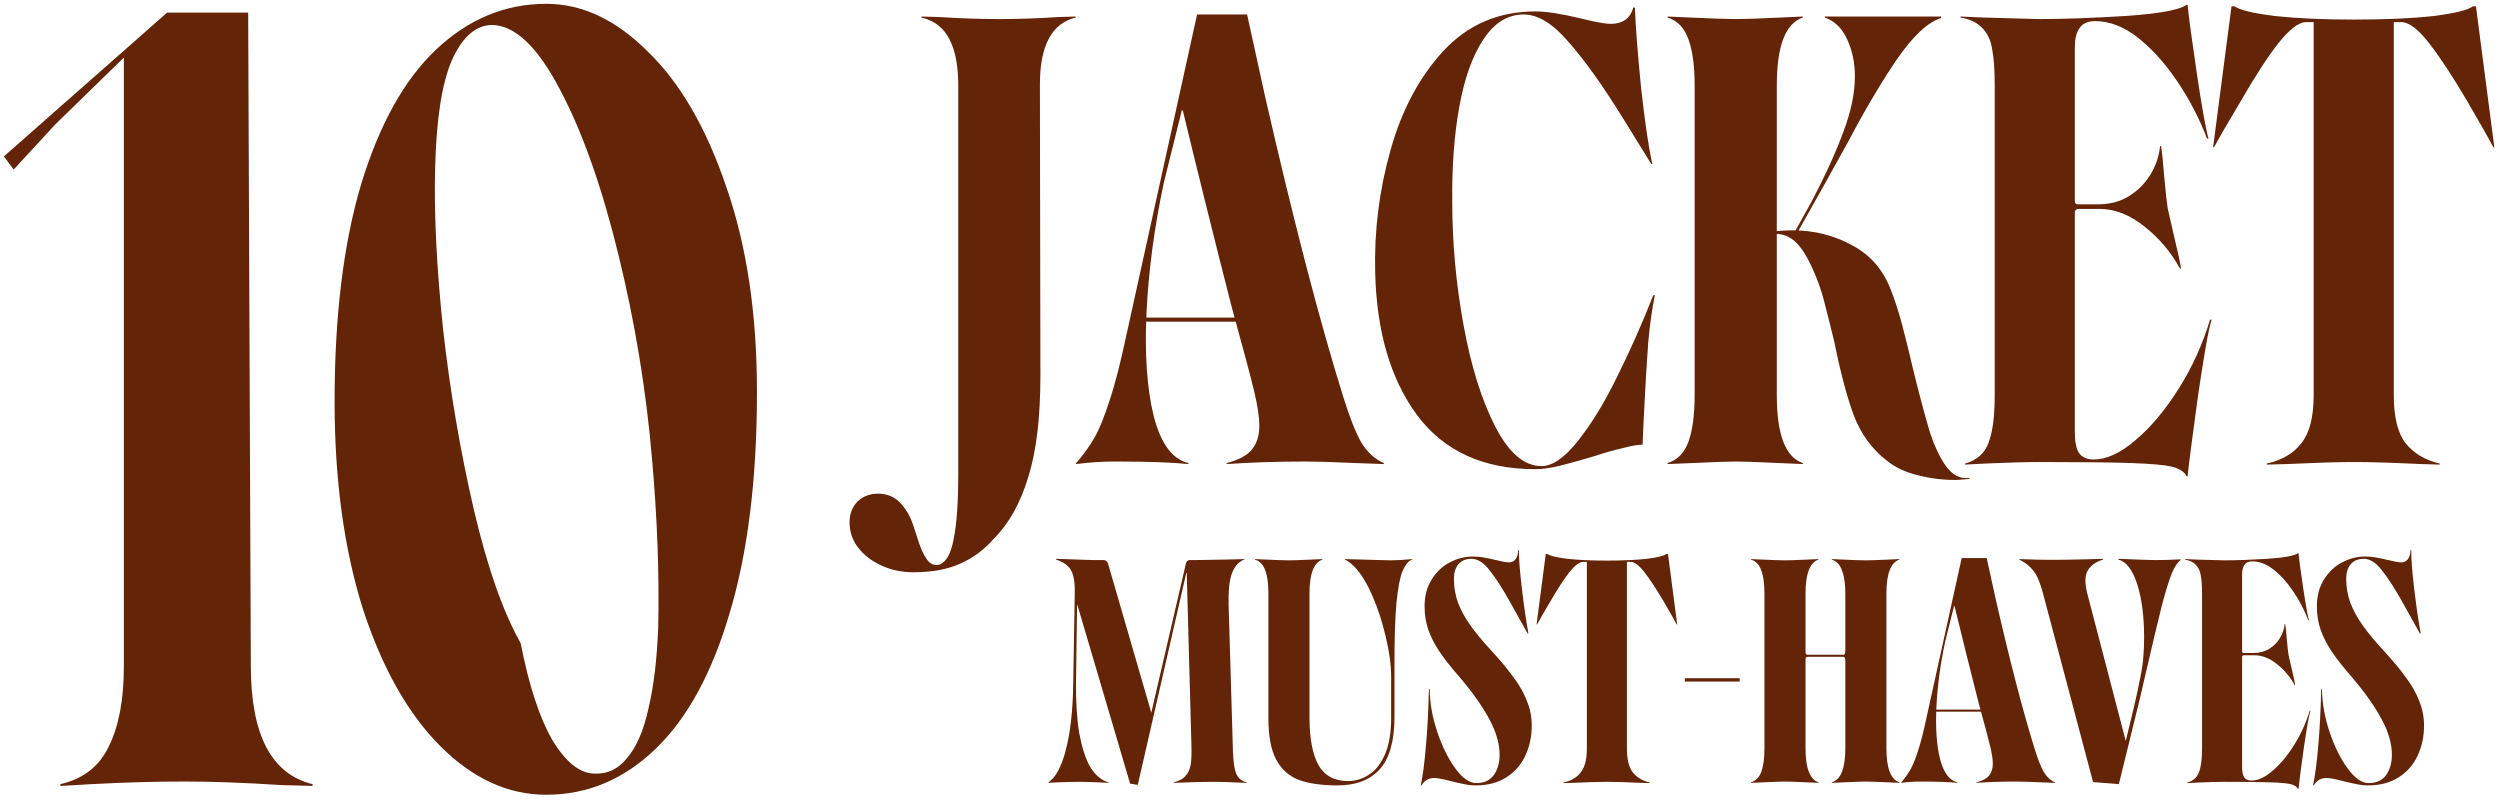
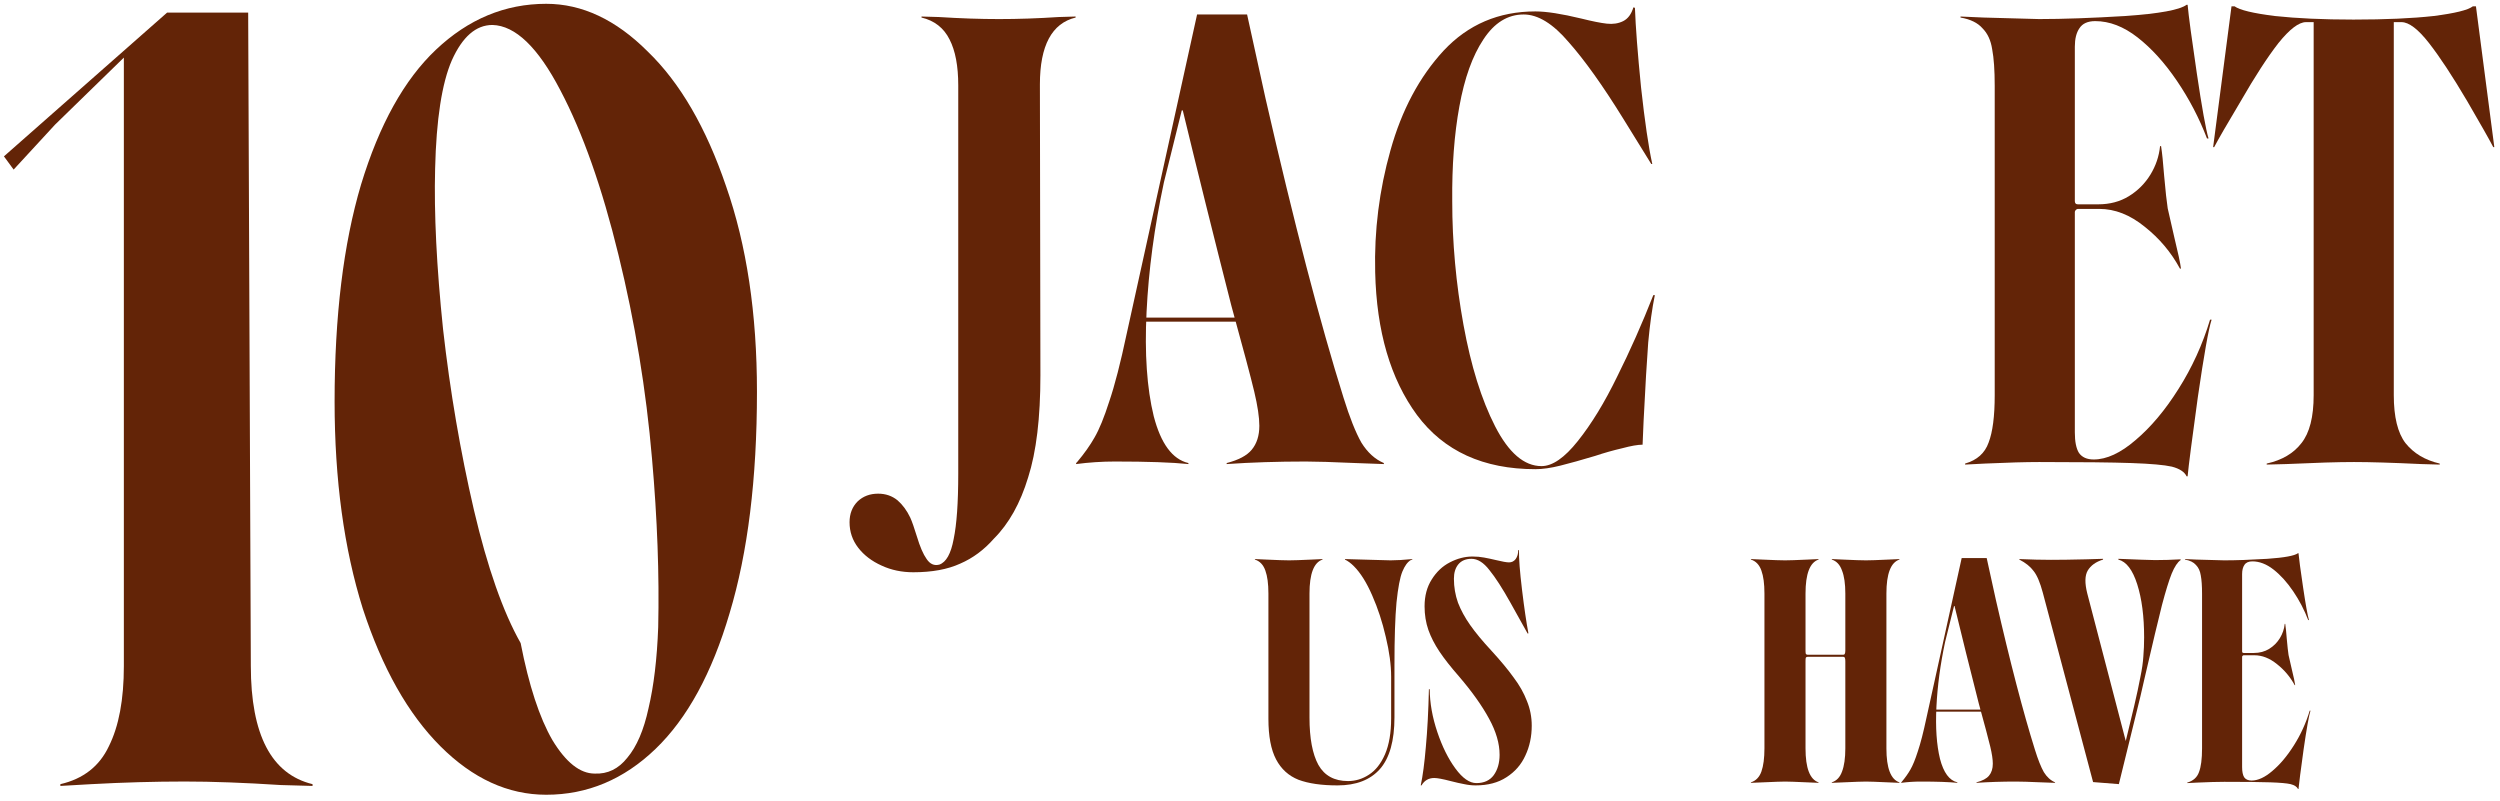
<svg xmlns="http://www.w3.org/2000/svg" width="334" height="107" viewBox="0 0 334 107" fill="none">
  <path d="M72.975 106.178C67.87 106.178 63.158 104.018 58.839 99.699C54.519 95.379 51.063 89.254 48.472 81.322C45.959 73.311 44.702 64.083 44.702 53.638C44.702 42.25 45.88 32.591 48.236 24.659C50.671 16.648 54.009 10.64 58.249 6.635C62.569 2.551 67.477 0.509 72.975 0.509C77.765 0.509 82.281 2.629 86.522 6.87C90.842 11.033 94.336 17.041 97.007 24.894C99.755 32.748 101.13 41.897 101.13 52.342C101.13 63.965 99.912 73.822 97.478 81.911C95.122 89.921 91.823 95.969 87.582 100.052C83.341 104.136 78.472 106.178 72.975 106.178ZM79.454 103.351C81.182 103.429 82.635 102.722 83.813 101.23C85.069 99.738 86.012 97.539 86.64 94.633C87.347 91.649 87.779 88.036 87.936 83.796C88.093 76.806 87.818 69.306 87.111 61.295C86.326 52.107 84.834 43.036 82.635 34.083C80.436 25.051 77.844 17.708 74.86 12.054C71.875 6.321 68.852 3.415 65.789 3.336C63.59 3.336 61.783 4.907 60.37 8.048C59.035 11.111 58.289 15.941 58.132 22.538C57.975 28.507 58.328 35.654 59.192 43.978C60.134 52.303 61.509 60.353 63.315 68.128C65.121 75.824 67.203 81.754 69.558 85.916C70.658 91.57 72.072 95.89 73.799 98.874C75.606 101.859 77.491 103.351 79.454 103.351Z" fill="#632407" />
  <path d="M8.066 104.764C11.128 104.058 13.288 102.369 14.545 99.699C15.88 97.029 16.547 93.455 16.547 88.979V7.695L7.359 16.648L1.822 22.656L0.526 20.889L22.32 1.687H33.157L33.511 88.979C33.511 98.168 36.26 103.429 41.757 104.764V105L37.516 104.882C32.647 104.568 28.367 104.411 24.676 104.411C20.67 104.411 16.508 104.529 12.189 104.764L8.066 105V104.764Z" fill="#632407" />
-   <path d="M309.022 104.929C309.295 103.656 309.522 101.941 309.704 99.782C309.909 97.6 310.045 95.032 310.113 92.077H310.216C310.238 93.941 310.579 95.85 311.238 97.804C311.897 99.759 312.704 101.384 313.659 102.679C314.613 103.975 315.545 104.622 316.454 104.622C317.477 104.622 318.249 104.27 318.772 103.566C319.295 102.838 319.556 101.929 319.556 100.838C319.556 99.338 319.09 97.736 318.158 96.032C317.227 94.305 315.886 92.418 314.136 90.373C313.022 89.1 312.147 87.987 311.511 87.032C310.875 86.078 310.386 85.123 310.045 84.169C309.704 83.191 309.534 82.135 309.534 80.998C309.534 79.612 309.852 78.419 310.488 77.419C311.125 76.396 311.931 75.635 312.909 75.135C313.909 74.612 314.92 74.351 315.943 74.351C316.488 74.351 316.999 74.396 317.477 74.487C317.977 74.578 318.511 74.692 319.079 74.828C319.92 75.033 320.499 75.135 320.817 75.135C321.181 75.135 321.476 74.987 321.704 74.692C321.931 74.374 322.045 73.976 322.045 73.499H322.147C322.124 74.59 322.261 76.362 322.556 78.817C322.851 81.248 323.136 83.18 323.408 84.612L323.306 84.646C322.738 83.646 321.965 82.26 320.988 80.487C319.92 78.578 318.988 77.135 318.193 76.158C317.42 75.158 316.624 74.658 315.806 74.658C315.034 74.658 314.443 74.908 314.034 75.408C313.647 75.885 313.454 76.521 313.454 77.317C313.454 78.43 313.636 79.498 314 80.521C314.386 81.521 314.931 82.521 315.636 83.521C316.34 84.521 317.272 85.646 318.431 86.896C319.681 88.259 320.681 89.464 321.431 90.509C322.204 91.532 322.795 92.577 323.204 93.645C323.635 94.691 323.851 95.793 323.851 96.952C323.851 98.407 323.567 99.736 322.999 100.941C322.454 102.145 321.613 103.111 320.477 103.838C319.363 104.566 317.988 104.929 316.352 104.929C315.852 104.929 315.34 104.872 314.818 104.759C314.318 104.668 313.715 104.531 313.011 104.35C311.966 104.077 311.238 103.941 310.829 103.941C310.079 103.941 309.511 104.27 309.125 104.929H309.022Z" fill="#632407" />
  <path d="M307.011 105.406C306.875 105.111 306.545 104.895 306.023 104.759C305.523 104.645 304.625 104.566 303.33 104.52C302.034 104.475 299.977 104.452 297.159 104.452C296.273 104.452 295.069 104.486 293.546 104.554L292.216 104.622V104.554C293.012 104.327 293.534 103.861 293.784 103.157C294.057 102.452 294.194 101.395 294.194 99.986V79.328C294.194 78.282 294.137 77.464 294.023 76.874C293.932 76.283 293.716 75.817 293.375 75.476C293.057 75.112 292.569 74.874 291.91 74.76V74.692L293.444 74.76L297.159 74.862C298.75 74.862 300.671 74.794 302.92 74.658C305.193 74.499 306.557 74.249 307.011 73.908H307.079C307.148 74.658 307.352 76.18 307.693 78.476C308.034 80.771 308.295 82.226 308.477 82.839H308.375C307.852 81.476 307.182 80.192 306.364 78.987C305.545 77.783 304.67 76.817 303.739 76.089C302.807 75.362 301.864 74.999 300.909 74.999C300.409 74.999 300.057 75.158 299.852 75.476C299.648 75.771 299.546 76.18 299.546 76.703V87.032C299.546 87.1 299.568 87.157 299.614 87.203C299.659 87.225 299.705 87.237 299.75 87.237H301.114C301.886 87.237 302.568 87.055 303.159 86.691C303.75 86.328 304.227 85.85 304.591 85.26C304.954 84.669 305.17 84.032 305.239 83.35H305.307C305.375 83.782 305.443 84.441 305.511 85.328C305.602 86.35 305.682 87.078 305.75 87.509L306.193 89.453C306.443 90.475 306.591 91.168 306.636 91.532H306.568C305.977 90.441 305.193 89.509 304.216 88.737C303.239 87.941 302.227 87.543 301.182 87.543H299.75C299.705 87.543 299.659 87.566 299.614 87.612C299.568 87.657 299.546 87.703 299.546 87.748V102.475C299.546 103.088 299.637 103.543 299.818 103.838C300.023 104.134 300.352 104.281 300.807 104.281C301.671 104.281 302.602 103.85 303.602 102.986C304.625 102.122 305.579 100.986 306.466 99.577C307.375 98.145 308.079 96.6 308.579 94.941H308.682C308.477 95.577 308.17 97.305 307.761 100.123C307.375 102.918 307.148 104.679 307.079 105.406H307.011Z" fill="#632407" />
  <path d="M279.637 104.486L272.922 79.192C272.558 77.828 272.149 76.862 271.694 76.294C271.263 75.703 270.626 75.192 269.785 74.76V74.692C271.376 74.76 272.785 74.794 274.012 74.794C275.24 74.794 276.785 74.771 278.649 74.726L280.967 74.658V74.76C280.012 75.055 279.33 75.544 278.921 76.226C278.535 76.885 278.512 77.896 278.853 79.26L284.001 98.998L285.126 94.327C285.467 92.873 285.739 91.6 285.944 90.509C286.171 89.418 286.307 88.475 286.353 87.68C286.421 86.884 286.455 86.044 286.455 85.157C286.455 82.362 286.148 79.998 285.535 78.067C284.921 76.135 284.08 75.033 283.012 74.76V74.658L283.933 74.692C285.478 74.76 286.807 74.805 287.921 74.828C289.035 74.828 290.171 74.794 291.33 74.726V74.828C290.921 75.101 290.523 75.703 290.137 76.635C289.773 77.544 289.341 78.942 288.841 80.828C288.364 82.714 287.591 85.964 286.523 90.578L285.944 93.1L283.08 104.759L279.637 104.486Z" fill="#632407" />
  <path d="M254.07 104.452C254.547 103.884 254.934 103.338 255.229 102.816C255.547 102.27 255.877 101.463 256.218 100.395C256.581 99.327 256.968 97.827 257.377 95.895L262.081 74.555H265.422L266.649 80.146C268.558 88.487 270.297 95.157 271.865 100.157C272.274 101.475 272.672 102.475 273.058 103.157C273.467 103.816 273.967 104.27 274.558 104.52V104.588L272.683 104.52C271.138 104.452 270.024 104.418 269.342 104.418C267.456 104.418 265.695 104.475 264.058 104.588V104.52C264.854 104.316 265.411 104.02 265.729 103.634C266.07 103.225 266.24 102.691 266.24 102.032C266.24 101.463 266.126 100.702 265.899 99.748C265.672 98.793 265.161 96.873 264.365 93.986C263.183 89.35 262.093 84.964 261.093 80.828L259.865 85.771C259.229 88.748 258.843 91.634 258.706 94.43C258.57 97.202 258.729 99.52 259.184 101.384C259.661 103.225 260.434 104.27 261.502 104.52V104.588C260.411 104.475 258.774 104.418 256.593 104.418C255.729 104.418 254.866 104.475 254.002 104.588V104.52L254.07 104.452ZM257.786 94.805H267.365L267.467 95.077H257.786V94.805ZM260.956 80.794H261.331V80.964H260.956V80.794Z" fill="#632407" />
  <path d="M241.218 86.896C241.218 87.1 241.23 87.248 241.253 87.339C241.298 87.43 241.4 87.475 241.559 87.475H246.196C246.355 87.475 246.446 87.43 246.468 87.339C246.514 87.248 246.536 87.1 246.536 86.896V86.794V88.43V88.328C246.536 88.123 246.514 87.975 246.468 87.884C246.446 87.793 246.355 87.748 246.196 87.748H241.559C241.4 87.748 241.298 87.793 241.253 87.884C241.23 87.975 241.218 88.123 241.218 88.328V88.43V86.794V86.896ZM233.923 104.52C234.582 104.316 235.048 103.838 235.321 103.088C235.594 102.316 235.73 101.282 235.73 99.986V79.294C235.73 77.999 235.594 76.976 235.321 76.226C235.048 75.453 234.582 74.965 233.923 74.76V74.692L235.457 74.76C236.912 74.828 237.923 74.862 238.491 74.862C239.059 74.862 240.059 74.828 241.491 74.76L242.957 74.692V74.76C241.798 75.146 241.218 76.658 241.218 79.294V99.986C241.218 102.622 241.798 104.134 242.957 104.52V104.588L241.389 104.52C239.912 104.452 238.946 104.418 238.491 104.418C238.037 104.418 237.06 104.452 235.56 104.52L233.923 104.588V104.52ZM244.73 104.52C245.366 104.316 245.821 103.838 246.093 103.088C246.389 102.316 246.536 101.282 246.536 99.986V79.294C246.536 77.999 246.389 76.976 246.093 76.226C245.821 75.453 245.366 74.965 244.73 74.76V74.692L246.23 74.76C247.684 74.828 248.707 74.862 249.298 74.862C249.866 74.862 250.854 74.828 252.263 74.76L253.763 74.692V74.76C252.604 75.146 252.025 76.658 252.025 79.294V99.986C252.025 102.622 252.604 104.134 253.763 104.52V104.588L252.195 104.52C250.718 104.452 249.752 104.418 249.298 104.418C248.82 104.418 247.832 104.452 246.332 104.52L244.73 104.588V104.52Z" fill="#632407" />
-   <path d="M225.094 90.612H232.423V91.055H225.094V90.612Z" fill="#632407" />
-   <path d="M208.867 104.554C209.89 104.327 210.663 103.872 211.186 103.191C211.731 102.509 212.004 101.441 212.004 99.986V75.067H211.492C211.015 75.067 210.402 75.533 209.652 76.464C208.924 77.396 208.083 78.692 207.129 80.351C206.22 81.873 205.629 82.896 205.356 83.419H205.288L206.515 74.01H206.72C207.061 74.26 207.958 74.476 209.413 74.658C210.89 74.817 212.64 74.896 214.663 74.896C216.799 74.896 218.583 74.817 220.015 74.658C221.447 74.476 222.321 74.26 222.64 74.01H222.844L224.071 83.419H224.003C223.731 82.896 223.151 81.873 222.265 80.351C221.287 78.692 220.435 77.396 219.708 76.464C218.981 75.533 218.367 75.067 217.867 75.067H217.356V99.986C217.356 101.441 217.617 102.509 218.14 103.191C218.685 103.872 219.447 104.327 220.424 104.554V104.622L219.197 104.588C217.265 104.497 215.765 104.452 214.697 104.452C213.651 104.452 212.14 104.497 210.163 104.588L208.867 104.622V104.554Z" fill="#632407" />
  <path d="M189.811 104.929C190.084 103.656 190.311 101.941 190.493 99.782C190.698 97.6 190.834 95.032 190.902 92.077H191.005C191.027 93.941 191.368 95.85 192.027 97.804C192.686 99.759 193.493 101.384 194.448 102.679C195.402 103.975 196.334 104.622 197.243 104.622C198.266 104.622 199.038 104.27 199.561 103.566C200.084 102.838 200.345 101.929 200.345 100.838C200.345 99.338 199.879 97.736 198.947 96.032C198.016 94.305 196.675 92.418 194.925 90.373C193.811 89.1 192.936 87.987 192.3 87.032C191.664 86.078 191.175 85.123 190.834 84.169C190.493 83.191 190.323 82.135 190.323 80.998C190.323 79.612 190.641 78.419 191.277 77.419C191.914 76.396 192.72 75.635 193.698 75.135C194.698 74.612 195.709 74.351 196.732 74.351C197.277 74.351 197.788 74.396 198.266 74.487C198.766 74.578 199.3 74.692 199.868 74.828C200.709 75.033 201.288 75.135 201.606 75.135C201.97 75.135 202.265 74.987 202.493 74.692C202.72 74.374 202.834 73.976 202.834 73.499H202.936C202.913 74.59 203.049 76.362 203.345 78.817C203.64 81.248 203.924 83.18 204.197 84.612L204.095 84.646C203.527 83.646 202.754 82.26 201.777 80.487C200.709 78.578 199.777 77.135 198.981 76.158C198.209 75.158 197.413 74.658 196.595 74.658C195.823 74.658 195.232 74.908 194.823 75.408C194.436 75.885 194.243 76.521 194.243 77.317C194.243 78.43 194.425 79.498 194.788 80.521C195.175 81.521 195.72 82.521 196.425 83.521C197.129 84.521 198.061 85.646 199.22 86.896C200.47 88.259 201.47 89.464 202.22 90.509C202.993 91.532 203.584 92.577 203.993 93.645C204.424 94.691 204.64 95.793 204.64 96.952C204.64 98.407 204.356 99.736 203.788 100.941C203.243 102.145 202.402 103.111 201.265 103.838C200.152 104.566 198.777 104.929 197.141 104.929C196.641 104.929 196.129 104.872 195.607 104.759C195.107 104.668 194.504 104.531 193.8 104.35C192.754 104.077 192.027 103.941 191.618 103.941C190.868 103.941 190.3 104.27 189.914 104.929H189.811Z" fill="#632407" />
  <path d="M178.698 104.929C176.562 104.929 174.823 104.679 173.483 104.179C172.164 103.656 171.165 102.747 170.483 101.452C169.801 100.157 169.46 98.35 169.46 96.032V79.294C169.46 77.999 169.324 76.976 169.051 76.226C168.778 75.453 168.312 74.965 167.653 74.76V74.692L169.187 74.76C170.642 74.828 171.653 74.862 172.221 74.862C172.789 74.862 173.789 74.828 175.221 74.76L176.687 74.692V74.76C175.528 75.146 174.948 76.658 174.948 79.294V95.861C174.948 98.634 175.346 100.748 176.142 102.202C176.96 103.634 178.278 104.35 180.096 104.35C181.096 104.35 182.028 104.066 182.891 103.497C183.778 102.929 184.494 102.02 185.039 100.77C185.584 99.498 185.857 97.895 185.857 95.964V90.407C185.857 88.839 185.618 87.066 185.141 85.089C184.687 83.112 184.084 81.271 183.334 79.567C182.585 77.839 181.766 76.533 180.88 75.646C180.471 75.237 180.073 74.942 179.687 74.76V74.692C180.687 74.715 181.891 74.749 183.3 74.794L185.789 74.862C186.584 74.862 187.55 74.805 188.687 74.692V74.76L188.482 74.828C188.05 75.078 187.675 75.59 187.357 76.362C187.039 77.135 186.778 78.51 186.573 80.487C186.391 82.464 186.3 85.248 186.3 88.839V95.827C186.3 98.963 185.653 101.27 184.357 102.747C183.062 104.202 181.175 104.929 178.698 104.929Z" fill="#632407" />
-   <path d="M150.983 104.691L143.961 80.896C143.961 80.873 143.95 80.862 143.927 80.862C143.904 80.839 143.893 80.851 143.893 80.896L143.756 91.259C143.734 93.918 143.881 96.168 144.2 98.009C144.541 99.827 144.995 101.259 145.563 102.304C146.154 103.35 146.893 104.054 147.779 104.418L148.12 104.52V104.588L146.654 104.52C145.677 104.475 144.836 104.452 144.131 104.452C143.404 104.452 142.461 104.475 141.302 104.52L140.075 104.588V104.52C141.075 103.838 141.859 102.35 142.427 100.054C143.018 97.759 143.336 94.85 143.382 91.327L143.586 79.294C143.609 78.294 143.541 77.51 143.382 76.942C143.245 76.374 142.995 75.93 142.632 75.612C142.291 75.271 141.779 74.987 141.098 74.76L141.063 74.658L143.143 74.726C144.211 74.771 145.2 74.805 146.109 74.828H147.506C147.62 74.828 147.722 74.874 147.813 74.965C147.904 75.033 147.972 75.124 148.018 75.237L153.813 95.214L158.449 75.237C158.517 74.965 158.688 74.828 158.96 74.828H159.642C160.869 74.805 162.188 74.783 163.597 74.76L166.29 74.692V74.726C165.994 74.84 165.756 74.976 165.574 75.135C165.392 75.271 165.222 75.453 165.062 75.68C164.744 76.112 164.506 76.703 164.347 77.453C164.187 78.203 164.119 79.305 164.142 80.76L164.722 100.395C164.767 101.691 164.903 102.657 165.131 103.293C165.381 103.929 165.847 104.338 166.528 104.52V104.588L165.472 104.554C164.199 104.486 163.131 104.452 162.267 104.452C160.767 104.452 159.29 104.486 157.835 104.554L156.813 104.588V104.52C157.54 104.338 158.074 104.043 158.415 103.634C158.779 103.225 159.006 102.691 159.097 102.032C159.188 101.372 159.21 100.452 159.165 99.27L158.551 76.567C158.551 76.544 158.54 76.533 158.517 76.533C158.495 76.533 158.483 76.544 158.483 76.567L152.006 104.861L150.983 104.691Z" fill="#632407" />
  <path d="M302.833 61.932C304.878 61.477 306.424 60.568 307.469 59.205C308.56 57.841 309.105 55.705 309.105 52.796V2.957H308.083C307.128 2.957 305.901 3.889 304.401 5.752C302.947 7.616 301.265 10.207 299.356 13.525C297.538 16.57 296.356 18.615 295.811 19.661H295.674L298.129 0.843H298.538C299.22 1.343 301.015 1.775 303.924 2.139C306.878 2.457 310.378 2.616 314.423 2.616C318.696 2.616 322.264 2.457 325.128 2.139C327.991 1.775 329.741 1.343 330.377 0.843H330.786L333.241 19.661H333.104C332.559 18.615 331.4 16.57 329.627 13.525C327.673 10.207 325.968 7.616 324.514 5.752C323.059 3.889 321.832 2.957 320.832 2.957H319.81V52.796C319.81 55.705 320.332 57.841 321.378 59.205C322.469 60.568 323.991 61.477 325.946 61.932V62.068L323.491 62C319.628 61.818 316.628 61.727 314.492 61.727C312.401 61.727 309.378 61.818 305.424 62L302.833 62.068V61.932Z" fill="#632407" />
  <path d="M292.129 63.636C291.856 63.045 291.197 62.614 290.152 62.341C289.152 62.114 287.356 61.955 284.766 61.864C282.175 61.773 278.061 61.727 272.425 61.727C270.652 61.727 268.243 61.795 265.198 61.932L262.539 62.068V61.932C264.13 61.477 265.175 60.545 265.675 59.136C266.221 57.727 266.494 55.614 266.494 52.796V11.479C266.494 9.389 266.38 7.752 266.153 6.57C265.971 5.389 265.539 4.457 264.857 3.775C264.221 3.048 263.244 2.571 261.926 2.343V2.207L264.994 2.343L272.425 2.548C275.607 2.548 279.448 2.412 283.947 2.139C288.493 1.821 291.22 1.321 292.129 0.639H292.265C292.402 2.139 292.811 5.184 293.492 9.775C294.174 14.366 294.697 17.274 295.061 18.502H294.856C293.811 15.775 292.47 13.207 290.833 10.797C289.197 8.389 287.447 6.457 285.584 5.002C283.72 3.548 281.834 2.821 279.925 2.821C278.925 2.821 278.22 3.139 277.811 3.775C277.402 4.366 277.198 5.184 277.198 6.23V26.888C277.198 27.024 277.243 27.138 277.334 27.229C277.425 27.274 277.516 27.297 277.607 27.297H280.334C281.879 27.297 283.243 26.933 284.425 26.206C285.606 25.479 286.561 24.524 287.288 23.343C288.015 22.161 288.447 20.888 288.584 19.524H288.72C288.856 20.388 288.993 21.706 289.129 23.479C289.311 25.524 289.47 26.979 289.606 27.842L290.493 31.729C290.993 33.774 291.288 35.16 291.379 35.887H291.243C290.061 33.706 288.493 31.842 286.538 30.297C284.584 28.706 282.561 27.91 280.47 27.91H277.607C277.516 27.91 277.425 27.956 277.334 28.047C277.243 28.138 277.198 28.229 277.198 28.32V57.773C277.198 59 277.379 59.909 277.743 60.5C278.152 61.091 278.811 61.386 279.72 61.386C281.447 61.386 283.311 60.523 285.311 58.796C287.356 57.068 289.265 54.796 291.038 51.978C292.856 49.114 294.265 46.023 295.265 42.705H295.47C295.061 43.978 294.447 47.432 293.629 53.069C292.856 58.659 292.402 62.182 292.265 63.636H292.129Z" fill="#632407" />
-   <path d="M261.585 64.114C259.812 64.159 258.039 63.954 256.267 63.5C254.539 63.091 253.108 62.409 251.971 61.455C250.062 59.955 248.631 57.977 247.676 55.523C246.767 53.069 245.903 49.819 245.085 45.773C244.676 44.046 244.29 42.501 243.926 41.137C243.608 39.774 243.244 38.569 242.835 37.524C241.926 35.16 241.017 33.501 240.108 32.547C239.199 31.592 238.108 31.16 236.836 31.251L236.563 30.979C237.608 30.842 238.586 30.774 239.495 30.774C242.358 30.774 244.994 31.433 247.403 32.751C249.858 34.024 251.608 36.047 252.653 38.819C253.153 40.092 253.63 41.569 254.085 43.251C254.539 44.932 255.039 46.955 255.585 49.319C256.403 52.637 257.108 55.296 257.698 57.296C258.289 59.25 259.017 60.864 259.88 62.136C260.789 63.455 261.857 64.023 263.085 63.841L263.153 63.977C262.607 64.023 262.085 64.068 261.585 64.114ZM242.017 26.956C243.835 23.502 245.244 20.411 246.244 17.684C247.29 14.956 247.812 12.457 247.812 10.184C247.812 8.411 247.472 6.775 246.79 5.275C246.108 3.775 245.108 2.798 243.79 2.343V2.207H259.335V2.412C258.289 2.73 257.198 3.48 256.062 4.661C254.926 5.798 253.608 7.548 252.108 9.911C250.29 12.775 248.562 15.775 246.926 18.911C244.926 22.547 242.654 26.615 240.108 31.115H239.699L242.017 26.956ZM222.791 61.864C224.109 61.455 225.041 60.5 225.586 59C226.132 57.455 226.404 55.387 226.404 52.796V11.411C226.404 8.82 226.132 6.775 225.586 5.275C225.041 3.73 224.109 2.752 222.791 2.343V2.207L225.859 2.343C228.768 2.48 230.79 2.548 231.927 2.548C233.063 2.548 235.063 2.48 237.927 2.343L240.858 2.207V2.343C238.54 3.116 237.381 6.139 237.381 11.411V52.796C237.381 58.068 238.54 61.091 240.858 61.864V62L237.722 61.864C234.768 61.727 232.836 61.659 231.927 61.659C231.018 61.659 229.063 61.727 226.063 61.864L222.791 62V61.864Z" fill="#632407" />
  <path d="M205.132 62.682C198.178 62.682 192.906 60.273 189.315 55.455C185.77 50.637 183.906 44.273 183.724 36.365C183.588 30.819 184.27 25.388 185.77 20.07C187.27 14.706 189.633 10.275 192.86 6.775C196.133 3.275 200.224 1.525 205.132 1.525C206.587 1.525 208.632 1.843 211.269 2.48C212.723 2.843 213.859 3.071 214.677 3.161C215.496 3.252 216.223 3.139 216.859 2.821C217.496 2.502 217.95 1.889 218.223 0.98L218.427 1.048C218.518 3.593 218.791 7.139 219.245 11.684C219.745 16.229 220.245 19.638 220.745 21.911H220.609C219.745 20.502 218.496 18.479 216.859 15.843C214.132 11.434 211.7 8.025 209.564 5.616C207.473 3.161 205.473 1.934 203.564 1.934C201.428 1.934 199.633 3.048 198.178 5.275C196.724 7.457 195.656 10.434 194.974 14.207C194.292 17.934 193.974 22.161 194.019 26.888C194.019 32.388 194.519 37.887 195.519 43.387C196.519 48.887 197.928 53.409 199.746 56.955C201.564 60.5 203.632 62.273 205.951 62.273C207.405 62.273 209.019 61.159 210.791 58.932C212.609 56.659 214.359 53.796 216.041 50.341C217.768 46.887 219.382 43.251 220.882 39.433H221.086C220.723 41.205 220.427 43.319 220.2 45.773C220.018 48.182 219.814 51.66 219.586 56.205L219.45 59.409C218.814 59.409 217.905 59.568 216.723 59.886C215.541 60.159 214.337 60.5 213.109 60.909C211.291 61.455 209.746 61.886 208.473 62.205C207.201 62.523 206.087 62.682 205.132 62.682Z" fill="#632407" />
  <path d="M143.908 61.727C144.862 60.591 145.635 59.5 146.226 58.455C146.862 57.364 147.521 55.75 148.203 53.614C148.93 51.478 149.703 48.478 150.521 44.614L159.93 1.934H166.611L169.066 13.116C172.884 29.797 176.361 43.137 179.497 53.137C180.315 55.773 181.111 57.773 181.883 59.136C182.702 60.455 183.702 61.364 184.883 61.864V62L181.133 61.864C178.043 61.727 175.816 61.659 174.452 61.659C170.679 61.659 167.157 61.773 163.884 62V61.864C165.475 61.455 166.589 60.864 167.225 60.091C167.907 59.273 168.248 58.205 168.248 56.887C168.248 55.75 168.02 54.228 167.566 52.319C167.111 50.41 166.089 46.569 164.498 40.796C162.134 31.524 159.953 22.752 157.953 14.479L155.498 24.365C154.225 30.32 153.453 36.092 153.18 41.683C152.907 47.228 153.226 51.864 154.135 55.591C155.089 59.273 156.634 61.364 158.771 61.864V62C156.589 61.773 153.316 61.659 148.953 61.659C147.226 61.659 145.499 61.773 143.771 62V61.864L143.908 61.727ZM151.339 42.433H170.498L170.702 42.978H151.339V42.433ZM157.68 14.411H158.43V14.752H157.68V14.411Z" fill="#632407" />
  <path d="M122.022 76.454C120.477 76.454 119.068 76.159 117.795 75.568C116.477 74.977 115.431 74.181 114.659 73.181C113.886 72.181 113.5 71.045 113.5 69.772C113.5 68.636 113.863 67.704 114.591 66.977C115.318 66.295 116.227 65.954 117.318 65.954C118.318 65.954 119.181 66.25 119.909 66.841C120.59 67.432 121.159 68.204 121.613 69.159C121.84 69.659 122.136 70.5 122.499 71.681C122.908 73.045 123.34 74.045 123.795 74.681C124.249 75.363 124.817 75.613 125.499 75.431C126.408 75.113 127.045 73.977 127.408 72.022C127.817 70.068 128.022 67.159 128.022 63.295V11.411C128.022 8.82 127.636 6.775 126.863 5.275C126.09 3.73 124.84 2.752 123.113 2.343V2.207L125.431 2.275C128.295 2.457 130.976 2.548 133.476 2.548C136.022 2.548 138.681 2.457 141.453 2.275L143.703 2.207V2.343C140.521 3.116 138.931 6.093 138.931 11.275L138.999 50.137C138.999 55.818 138.453 60.364 137.362 63.773C136.317 67.227 134.794 69.954 132.794 71.954C131.476 73.454 129.976 74.568 128.295 75.295C126.613 76.068 124.522 76.454 122.022 76.454Z" fill="#632407" />
</svg>